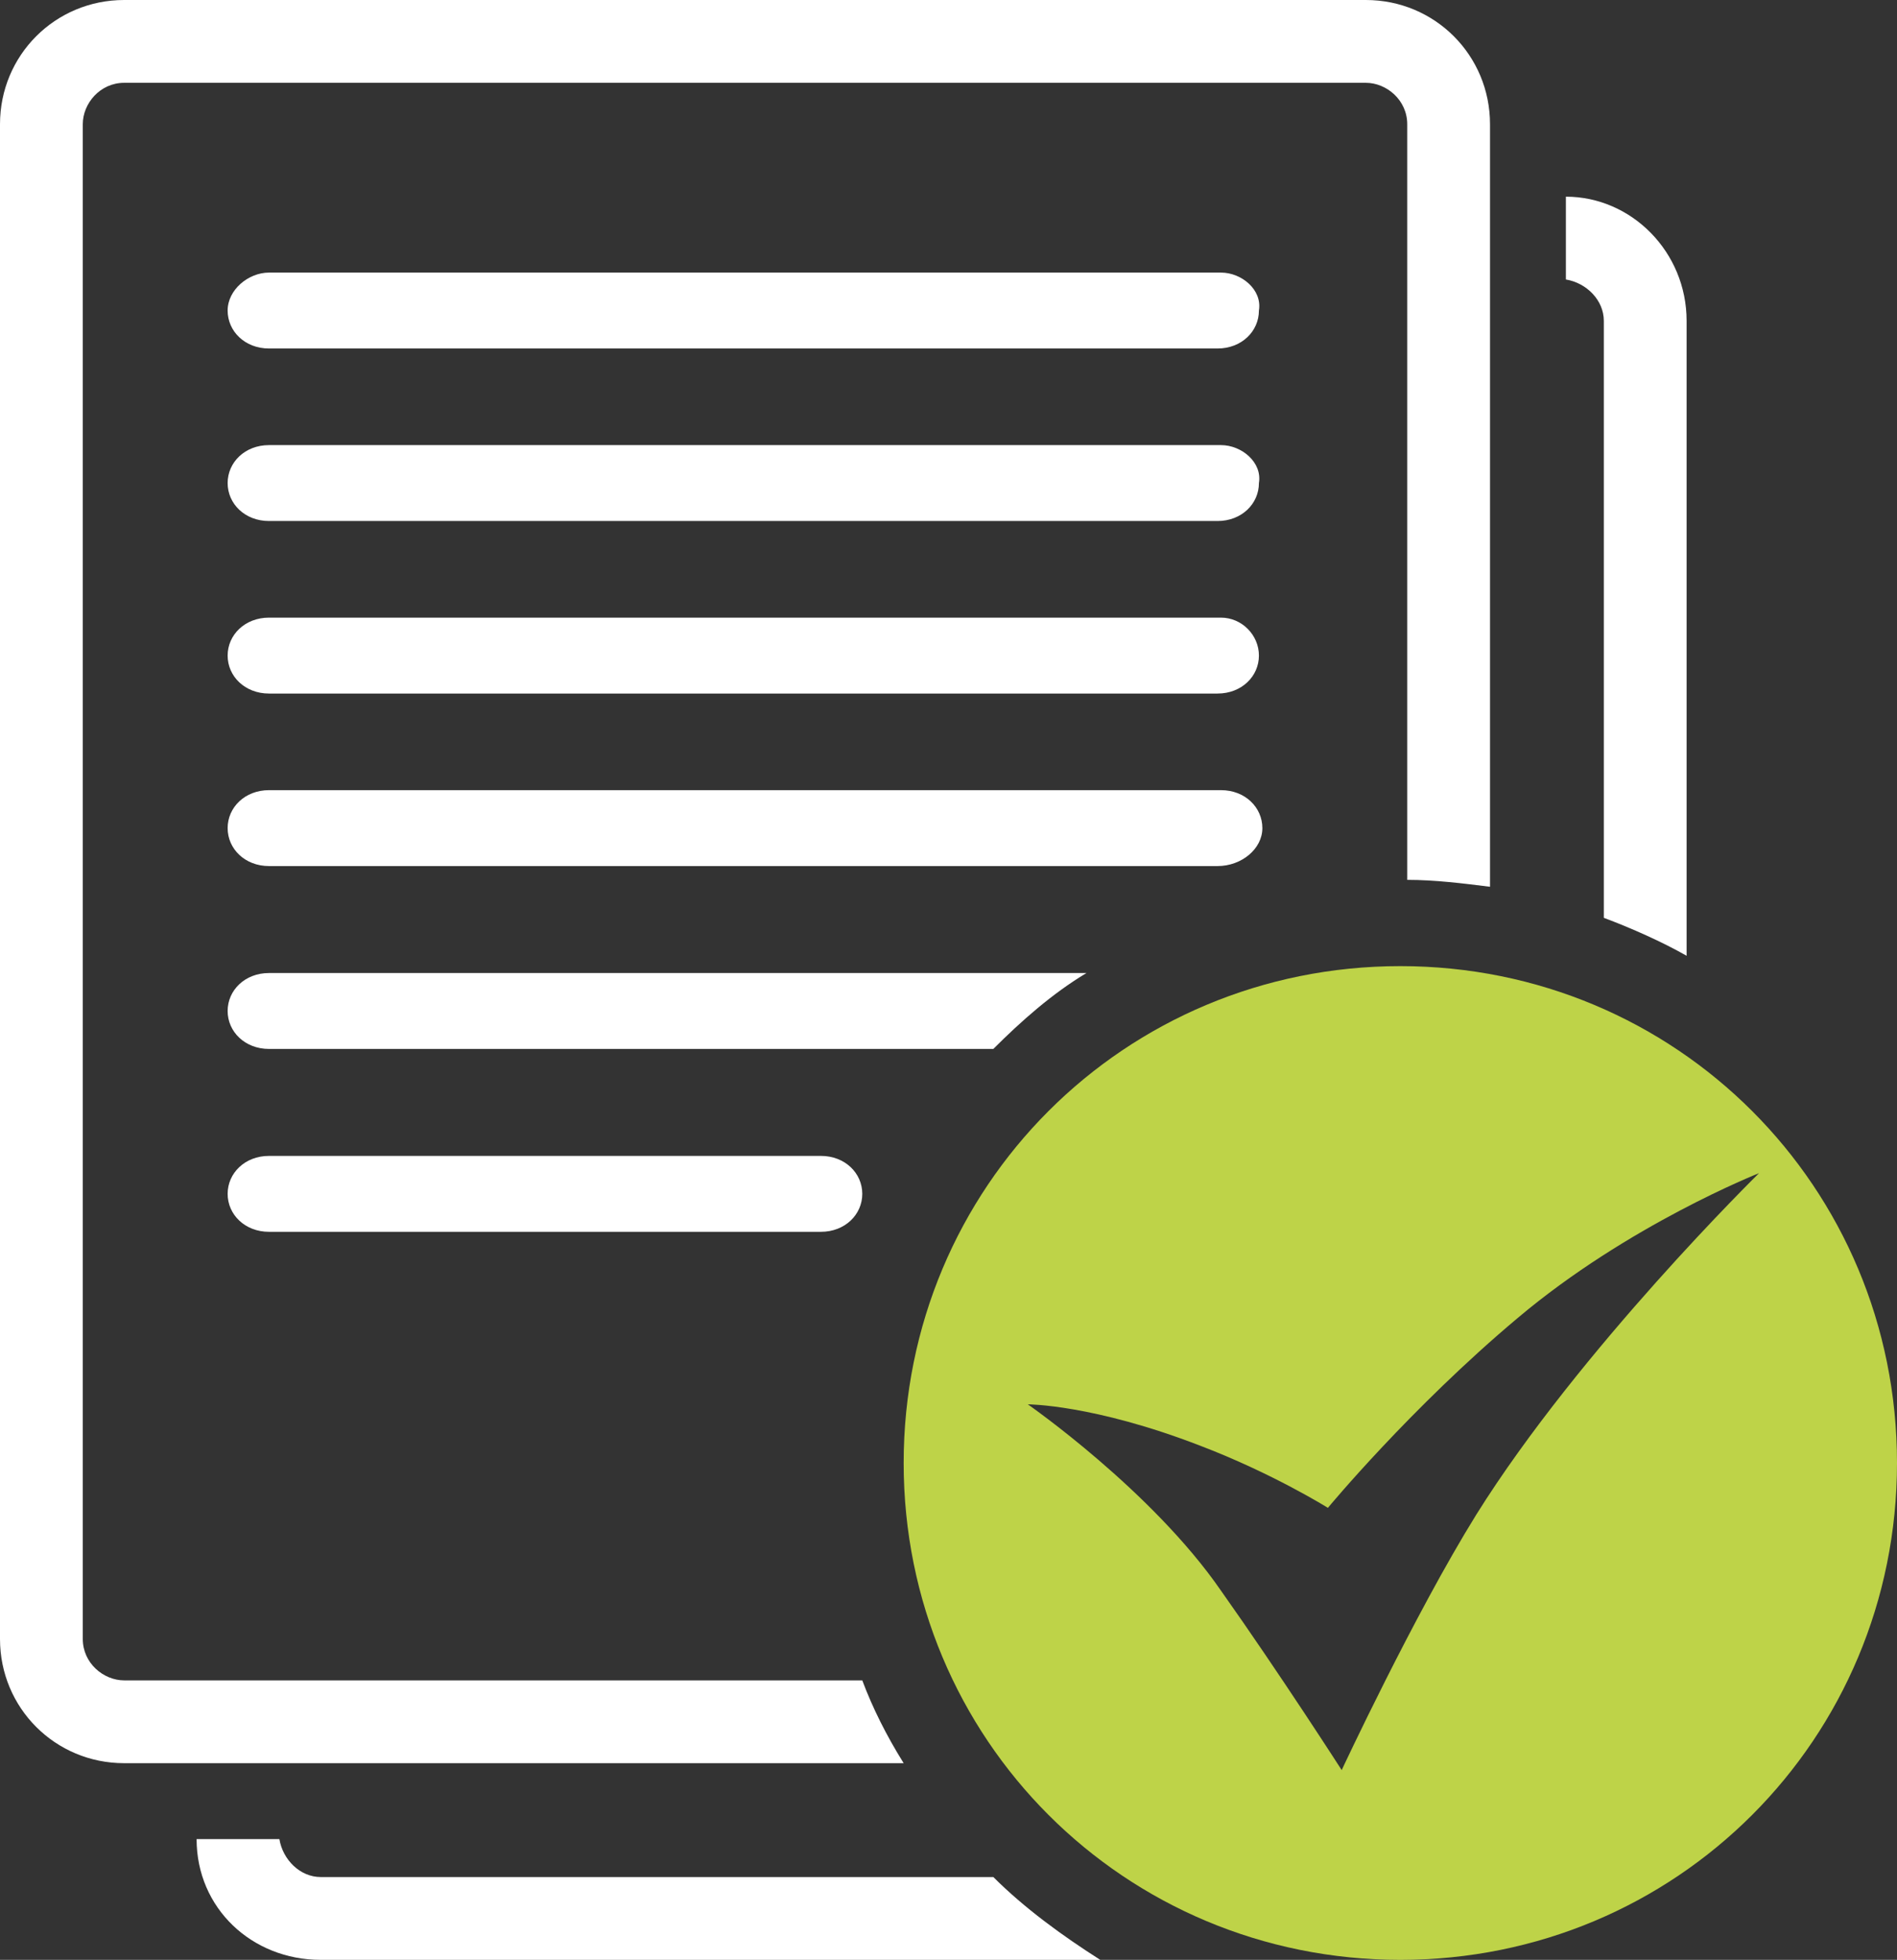
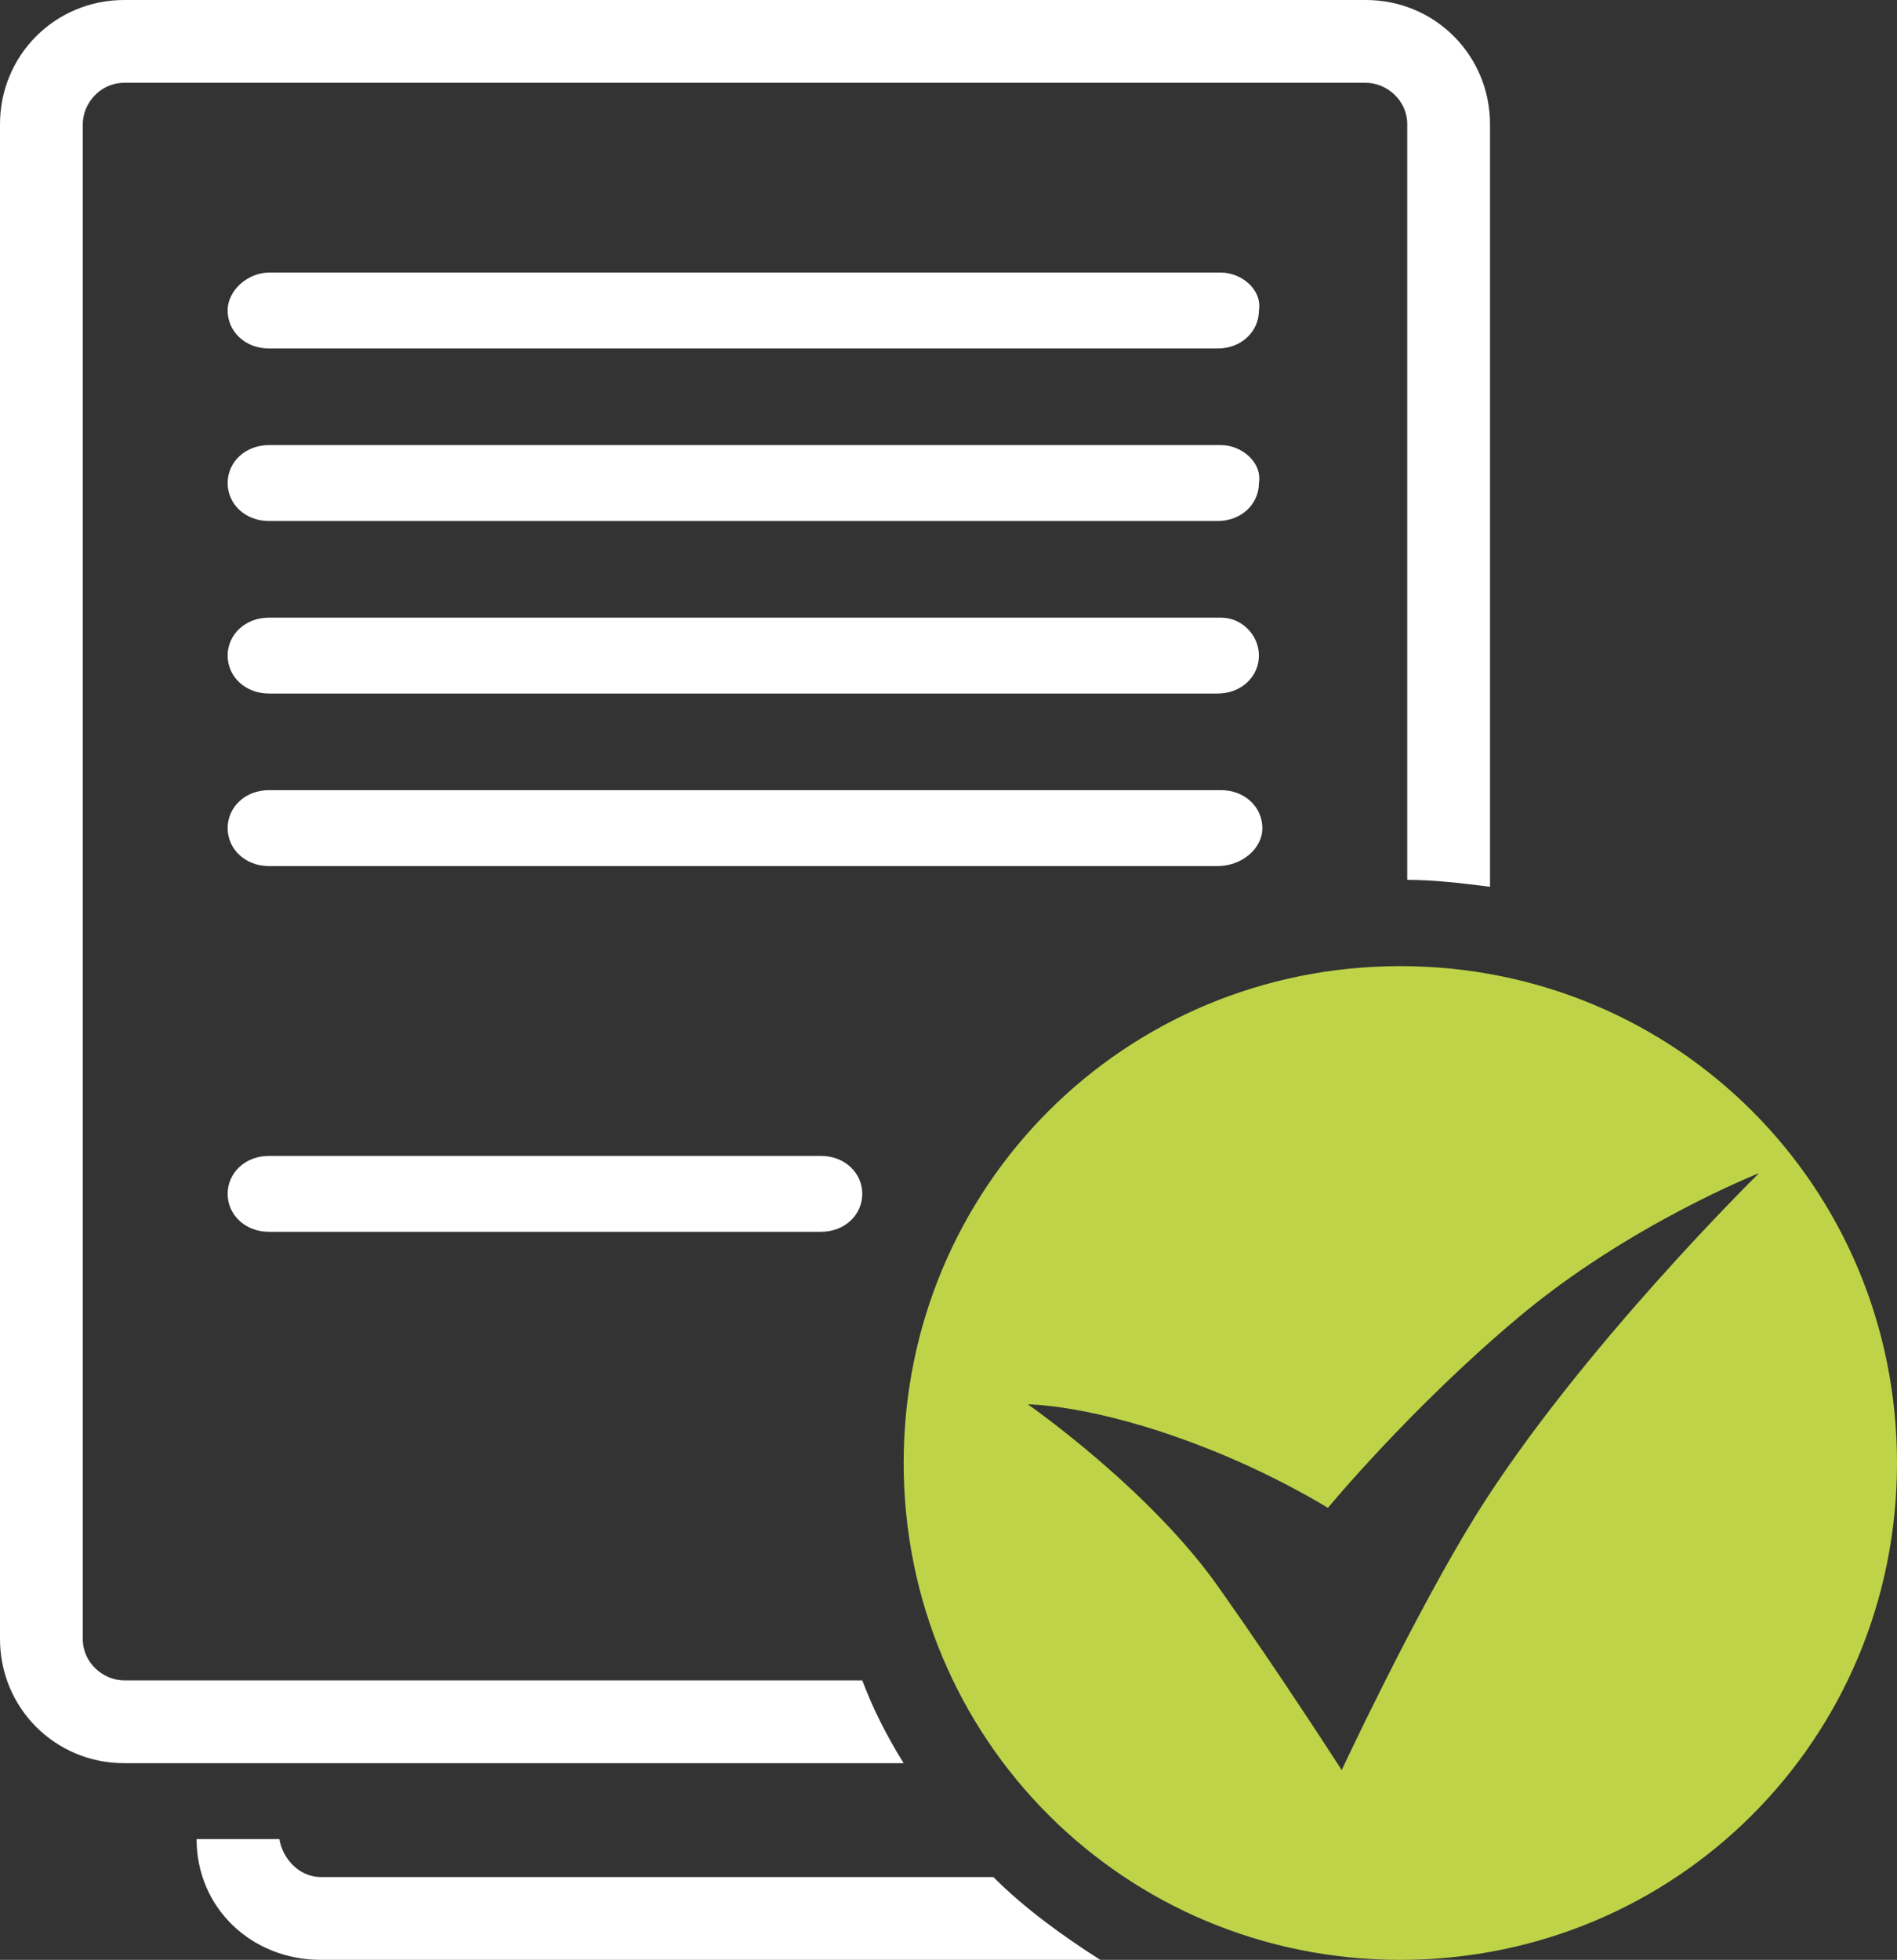
<svg xmlns="http://www.w3.org/2000/svg" version="1.1" id="Calque_1" x="0px" y="0px" viewBox="-730 620.4 55 56.8" style="enable-background:new -730 620.4 55 56.8;" xml:space="preserve">
  <rect x="-730" y="620.4" width="55" height="56.8" fill="#333333" stroke="none" />
  <style type="text/css">
	.st0{fill:#FFFFFF;}
	.st1{fill:#BED348;}
</style>
  <path id="XMLID_11_" class="st0" d="M-694.6,628.3h-27.6c-0.6,0-1.2,0.5-1.2,1.1c0,0.6,0.5,1.1,1.2,1.1h27.5c0.7,0,1.2-0.5,1.2-1.1  C-693.4,628.8-694,628.3-694.6,628.3z" />
  <path id="XMLID_10_" class="st0" d="M-694.6,633.3h-27.6c-0.7,0-1.2,0.5-1.2,1.1c0,0.6,0.5,1.1,1.2,1.1h27.5c0.7,0,1.2-0.5,1.2-1.1  C-693.4,633.8-694,633.3-694.6,633.3z" />
  <path id="XMLID_9_" class="st0" d="M-694.6,638.3h-27.6c-0.7,0-1.2,0.5-1.2,1.1c0,0.6,0.5,1.1,1.2,1.1h27.5c0.7,0,1.2-0.5,1.2-1.1  C-693.5,638.8-694,638.3-694.6,638.3z" />
  <path id="XMLID_8_" class="st0" d="M-693.4,644.4c0-0.6-0.5-1.1-1.2-1.1h-27.6c-0.7,0-1.2,0.5-1.2,1.1c0,0.6,0.5,1.1,1.2,1.1h27.5  C-694,645.5-693.4,645-693.4,644.4z" />
  <path id="XMLID_7_" class="st0" d="M-705,669.1h-21.4c-0.6,0-1.2-0.5-1.2-1.2V624c0-0.6,0.5-1.2,1.2-1.2h36c0.6,0,1.2,0.5,1.2,1.2  v21.9c0.8,0,1.6,0.1,2.4,0.2V624c0-2-1.6-3.6-3.6-3.6h-36c-2,0-3.6,1.6-3.6,3.6v43.9c0,2,1.6,3.6,3.6,3.6h22.6  C-704.3,670.7-704.7,669.9-705,669.1z" />
-   <path id="XMLID_6_" class="st0" d="M-698.5,648.6h-23.7c-0.7,0-1.2,0.5-1.2,1.1c0,0.6,0.5,1.1,1.2,1.1h21  C-700.4,650-699.5,649.2-698.5,648.6z" />
  <path id="XMLID_5_" class="st0" d="M-722.2,653.9c-0.7,0-1.2,0.5-1.2,1.1s0.5,1.1,1.2,1.1h16c0.7,0,1.2-0.5,1.2-1.1  s-0.5-1.1-1.2-1.1H-722.2z" />
  <path id="XMLID_4_" class="st0" d="M-720.7,674.8c-0.6,0-1.1-0.5-1.2-1.1h-2.4c0,2,1.6,3.5,3.6,3.5h22.6c-1.1-0.7-2.2-1.5-3.1-2.4  H-720.7z" />
-   <path id="XMLID_3_" class="st0" d="M-683.5,629.7V647c0.8,0.3,1.7,0.7,2.4,1.1v-18.4c0-2-1.6-3.6-3.5-3.6v2.4  C-684,628.6-683.5,629.1-683.5,629.7z" />
  <path class="st1" d="M-689.4,648.4c-8,0-14.4,6.4-14.4,14.4s6.4,14.4,14.4,14.4s14.4-6.4,14.4-14.4S-681.4,648.4-689.4,648.4z   M-687.2,664.3c-1.8,2.9-3.9,7.4-3.9,7.4s-1.8-2.8-3.5-5.2c-2-2.9-5.6-5.4-5.6-5.4s1.9,0,5,1.2c2.1,0.8,3.7,1.8,3.7,1.8  s2.4-2.9,5.5-5.5c3.2-2.7,7-4.2,7-4.2S-684.2,659.5-687.2,664.3z" />
</svg>